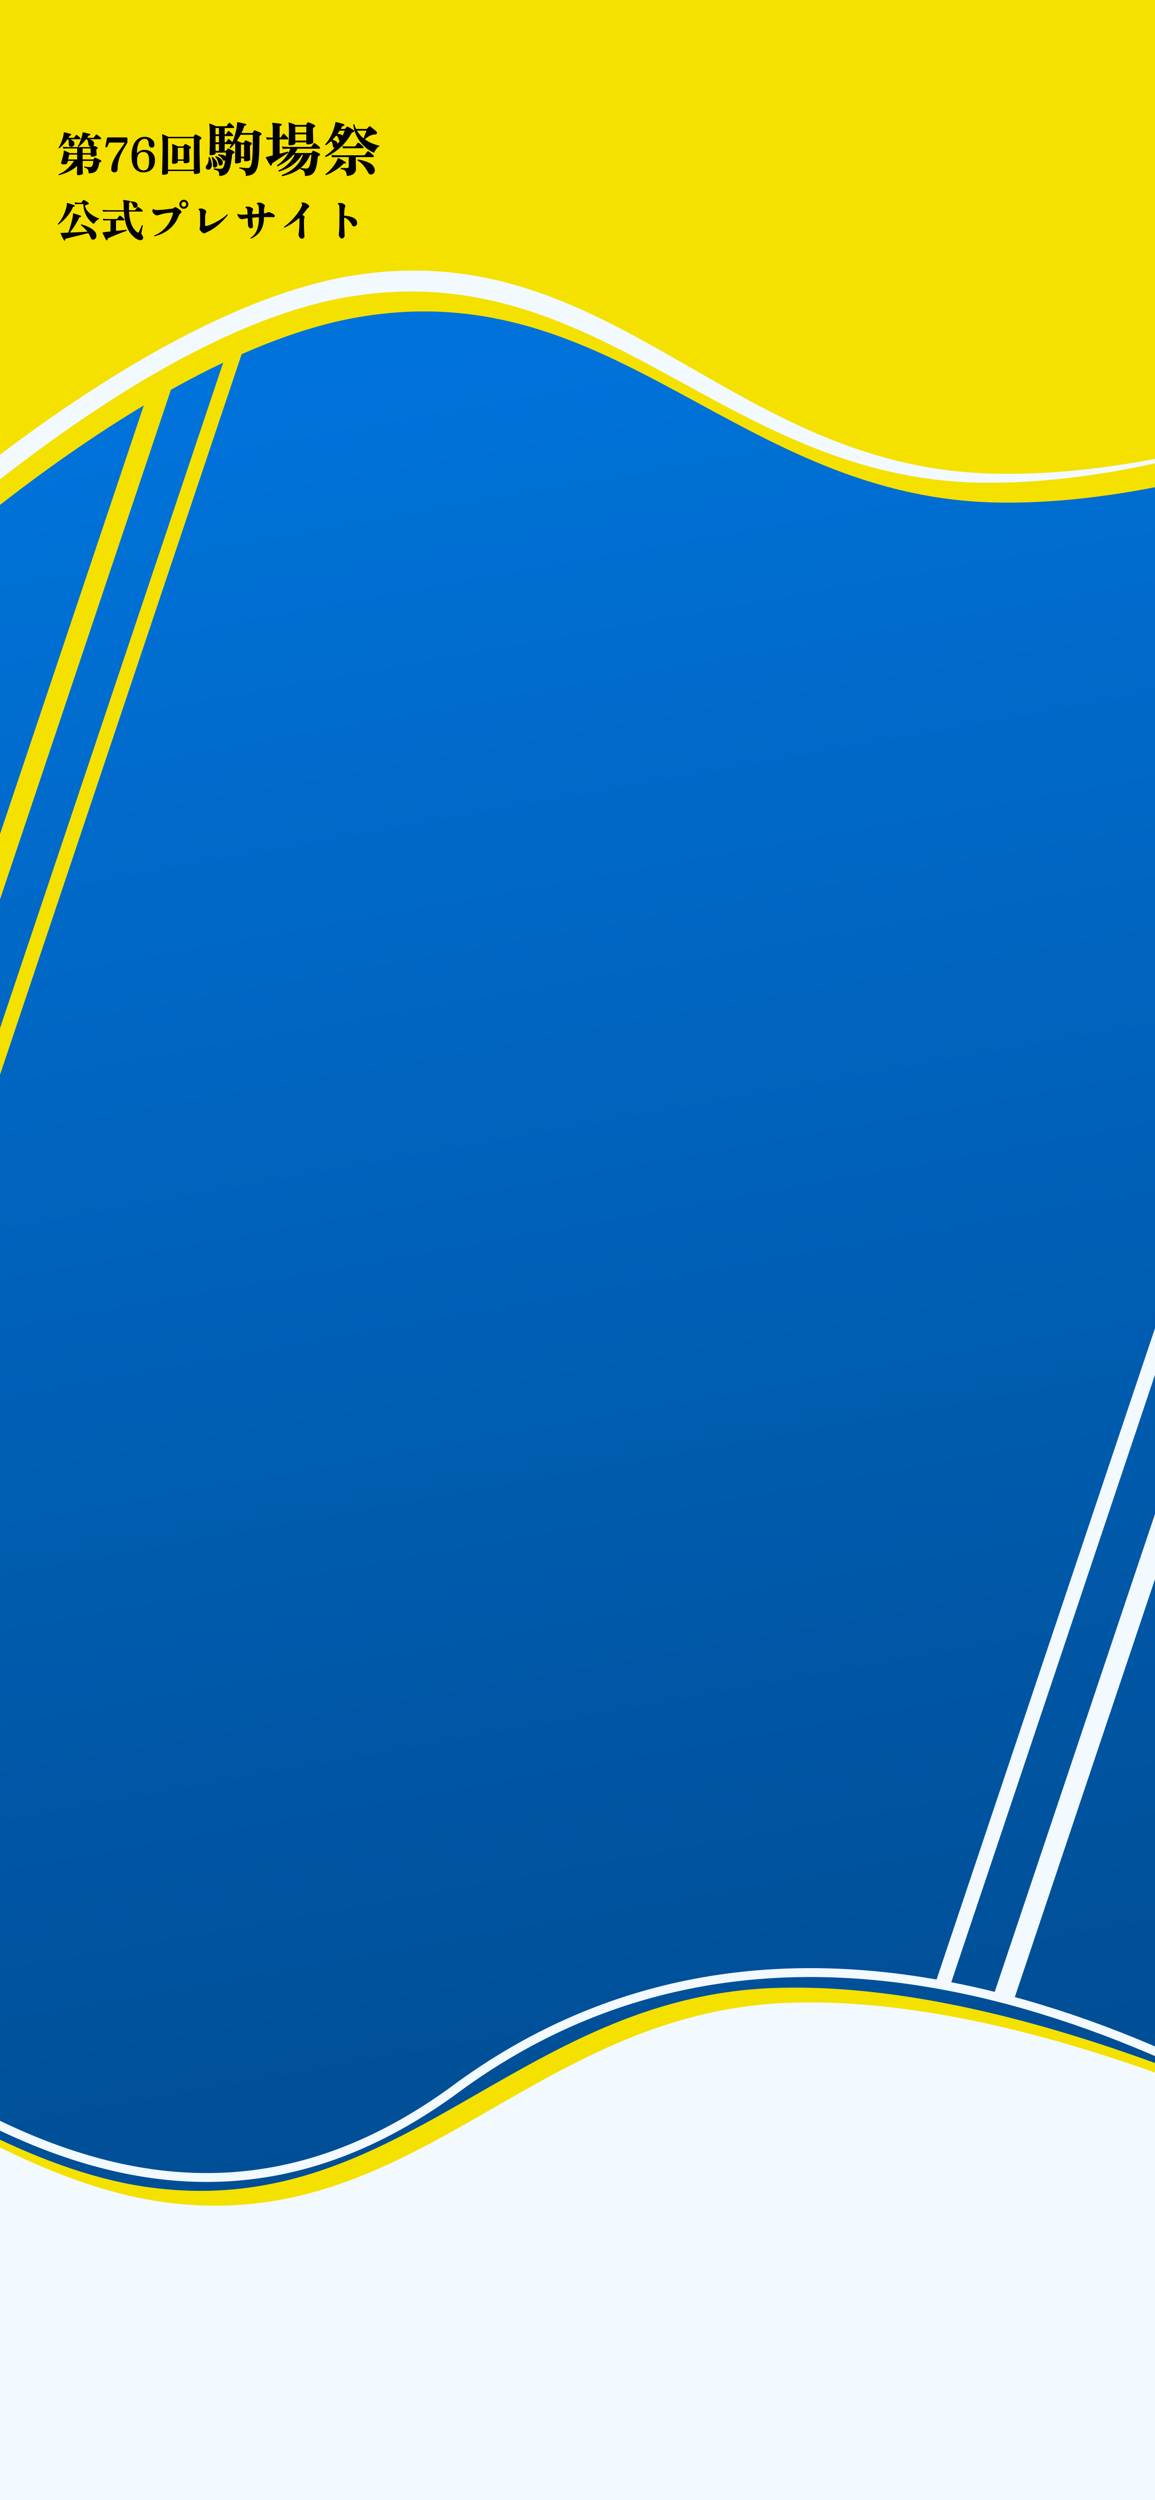
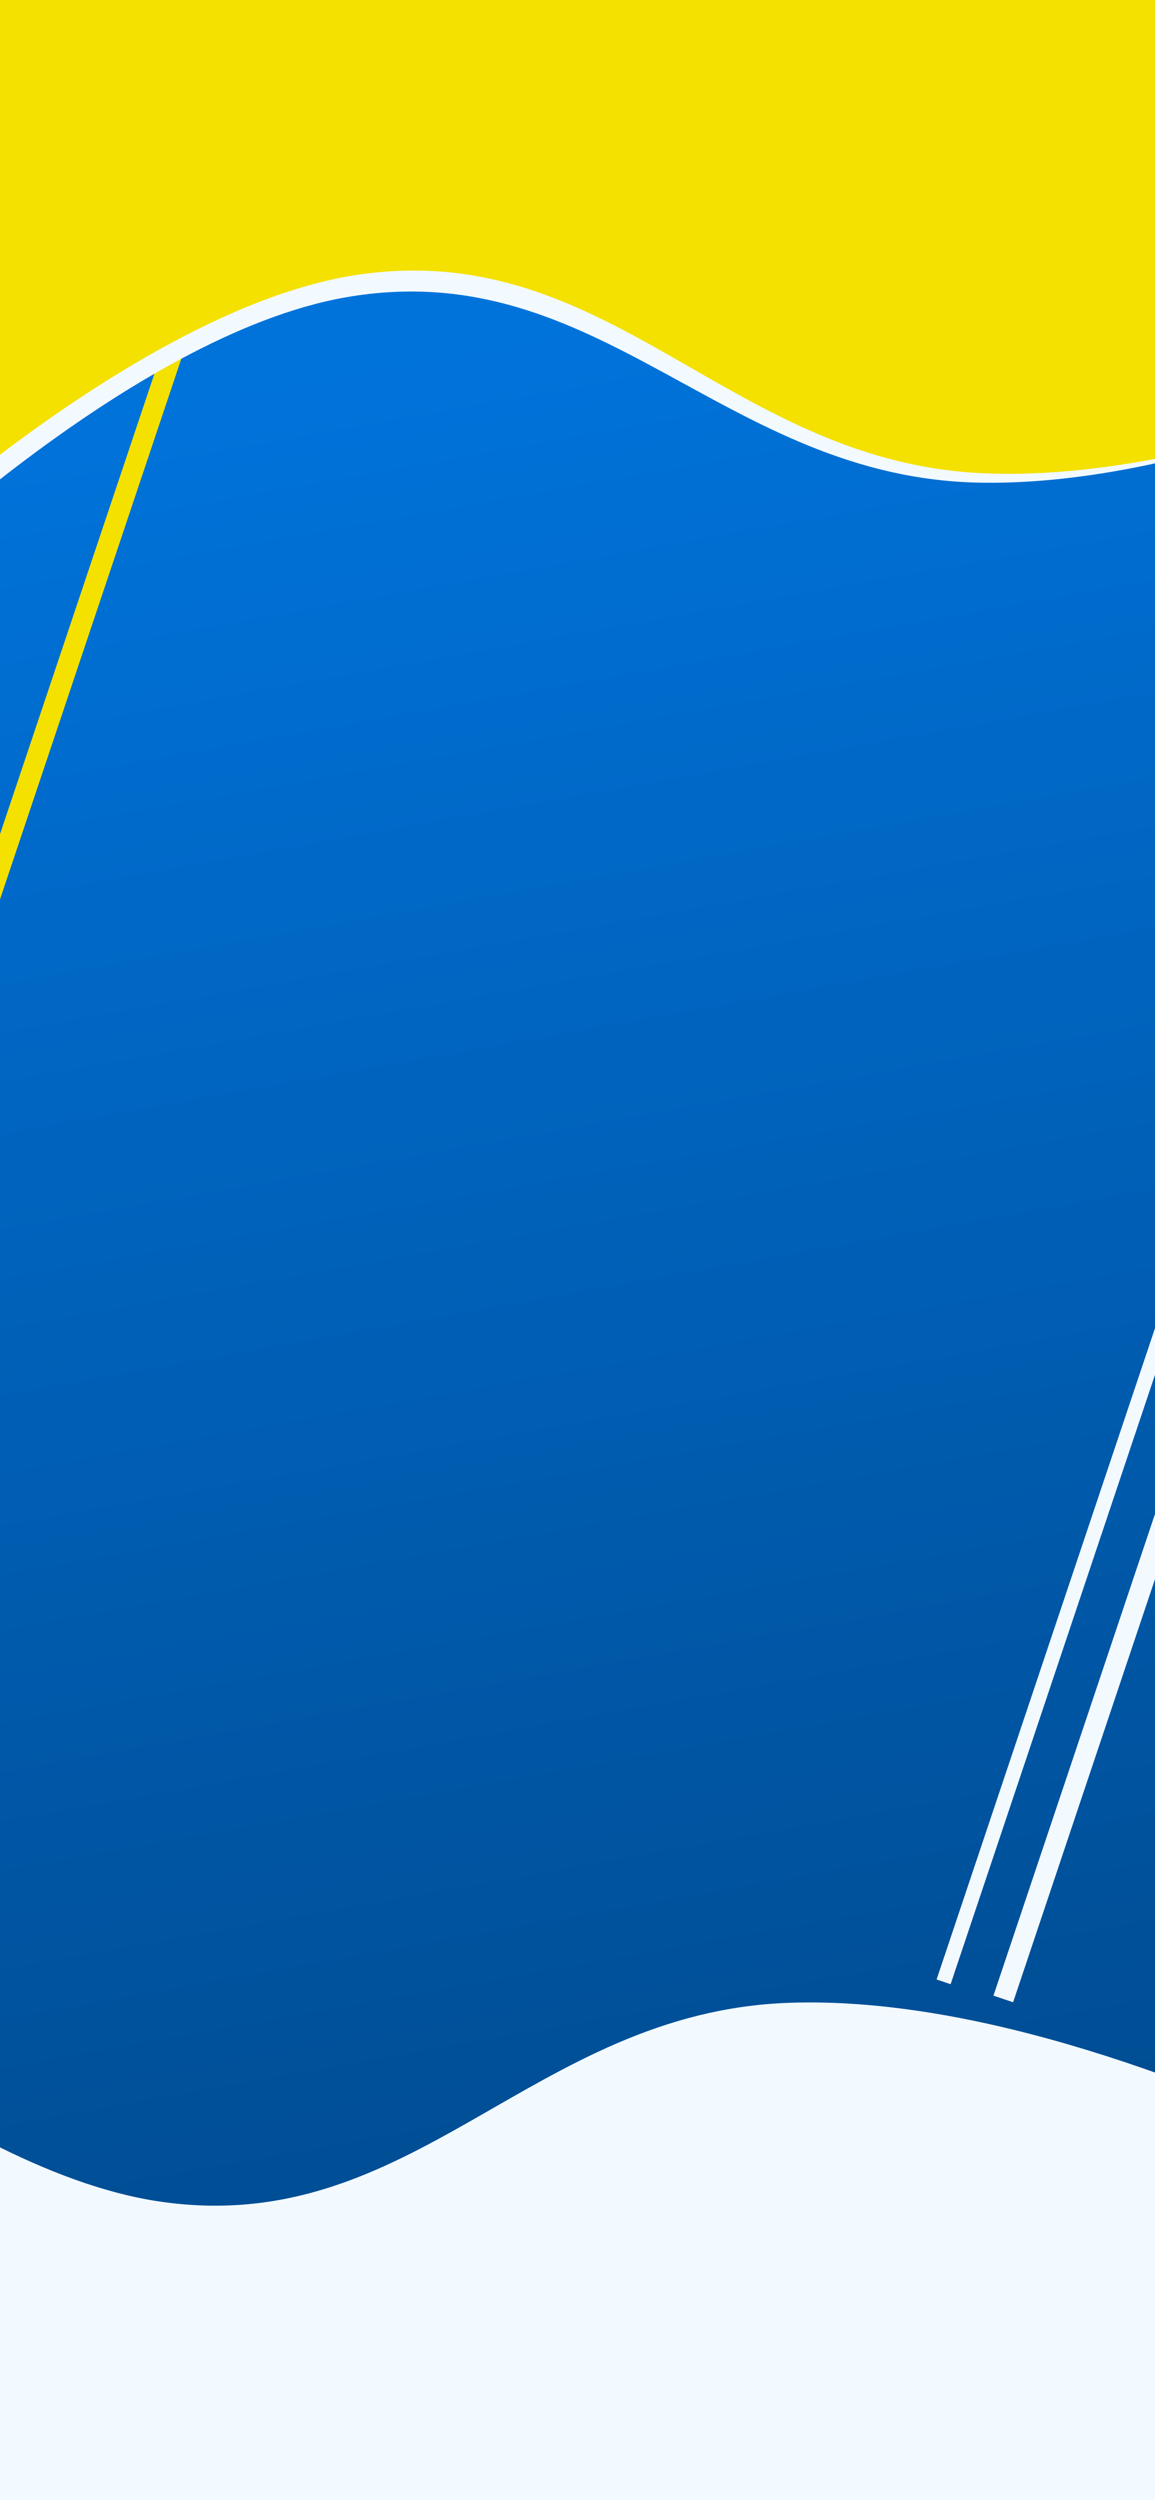
<svg xmlns="http://www.w3.org/2000/svg" width="390" height="844" viewBox="0 0 390 844" fill="none">
  <rect x="0" y="0" width="390" height="844" fill="#808080" stroke="none" />
  <g clip-path="url(#clip0_13_276)">
    <path d="M-207 -13H705V967H-207V-13Z" fill="url(#paint0_linear_13_276)" />
    <path d="M335.449 673.703L430.405 390.617L437.042 392.843L342.086 675.929L335.449 673.703Z" fill="#F2F9FF" />
    <path d="M316.247 668.247L411.652 383.822L416.393 385.412L320.987 669.837L316.247 668.247Z" fill="#F2F9FF" />
-     <path d="M-57 517.042L102.008 43L106.749 44.59L-52.26 518.633L-57 517.042Z" fill="#F4E100" />
    <path d="M-84 532.042L75.008 58L81.645 60.226L-77.363 534.269L-84 532.042Z" fill="#F4E100" />
-     <path d="M670.53 -503.375L642.337 49.031C642.337 49.031 465.258 171.595 337.287 169.659C249.197 168.326 208.082 92.259 121.15 107.045C46.831 119.686 -43.414 207.668 -43.414 207.668L-186.943 -499.551C-186.943 -499.551 -6.15 -376.783 114.017 -405.66C188.276 -423.504 208.617 -481.43 279.84 -508.98C422.29 -564.079 670.53 -503.375 670.53 -503.375Z" fill="#F4E100" />
    <path d="M656.663 -510.338L632.456 42.272C632.456 42.272 458.024 164.886 331.36 162.953C244.171 161.622 202.971 85.528 117.035 100.322C43.568 112.969 -45.158 200.987 -45.158 200.987L-191.935 -506.488C-191.935 -506.488 -12.187 -383.68 106.547 -412.571C179.92 -430.424 199.663 -488.372 269.968 -515.934C410.579 -571.057 656.663 -510.338 656.663 -510.338Z" fill="#F2F9FF" />
    <path d="M672.361 -506.668L636.853 45.331C636.853 45.331 459.949 164.351 333.352 159.827C246.207 156.713 206.573 79.791 120.353 92.824C46.642 103.966 -43.866 190.15 -43.866 190.15L-176.139 -520.18C-176.139 -520.18 1.059 -393.72 120.36 -420.176C194.083 -436.524 215.007 -494.056 285.861 -520.173C427.57 -572.409 672.361 -506.668 672.361 -506.668Z" fill="#F4E100" />
-     <path d="M19.912 59.136C19.773 59.061 19.741 58.96 19.816 58.832C20.893 58.395 21.875 57.771 22.76 56.96C23.645 56.139 24.392 55.253 25 54.304H22.904C22.861 54.475 22.829 54.624 22.808 54.752C22.787 54.869 22.77 54.955 22.76 55.008C22.728 55.157 22.61 55.275 22.408 55.36C22.205 55.445 21.965 55.488 21.688 55.488C21.581 55.488 21.464 55.483 21.336 55.472C21.218 55.451 21.101 55.429 20.984 55.408C20.749 55.355 20.632 55.227 20.632 55.024C20.632 54.96 20.648 54.891 20.68 54.816C20.776 54.517 20.883 54.144 21 53.696C21.128 53.248 21.25 52.747 21.368 52.192C21.421 51.947 21.464 51.723 21.496 51.52C21.528 51.307 21.538 51.141 21.528 51.024C21.528 50.949 21.555 50.896 21.608 50.864C21.651 50.832 21.709 50.832 21.784 50.864C21.901 50.907 22.077 50.981 22.312 51.088C22.547 51.184 22.787 51.291 23.032 51.408C23.277 51.525 23.474 51.627 23.624 51.712H26.056V50.128H23.16C23.16 50.128 23.069 50.128 22.888 50.128C22.717 50.128 22.498 50.133 22.232 50.144C21.965 50.155 21.693 50.176 21.416 50.208L21.224 49.52C21.747 49.584 22.195 49.621 22.568 49.632C22.952 49.643 23.144 49.648 23.144 49.648H30.392C30.466 49.648 30.53 49.616 30.584 49.552L30.6 49.52C30.419 49.488 30.253 49.403 30.104 49.264C29.954 49.125 29.869 48.923 29.848 48.656C29.816 48.304 29.762 47.989 29.688 47.712C29.624 47.424 29.501 47.189 29.32 47.008H29.08C28.706 47.499 28.296 47.968 27.848 48.416C27.4 48.864 26.957 49.248 26.52 49.568H26.488C26.424 49.568 26.37 49.547 26.328 49.504C26.296 49.451 26.28 49.397 26.28 49.344C26.493 49.045 26.701 48.656 26.904 48.176C27.117 47.696 27.309 47.195 27.48 46.672C27.651 46.139 27.768 45.659 27.832 45.232L27.88 44.832C27.88 44.757 27.896 44.715 27.928 44.704C27.949 44.683 27.997 44.672 28.072 44.672C28.232 44.704 28.456 44.752 28.744 44.816C29.032 44.88 29.32 44.949 29.608 45.024C29.907 45.088 30.146 45.147 30.328 45.2C30.434 45.232 30.488 45.307 30.488 45.424C30.488 45.477 30.472 45.531 30.44 45.584C30.408 45.637 30.349 45.664 30.264 45.664C30.082 45.664 29.939 45.76 29.832 45.952C29.779 46.048 29.715 46.144 29.64 46.24C29.576 46.336 29.512 46.432 29.448 46.528H31.352C31.448 46.528 31.523 46.523 31.576 46.512C31.629 46.491 31.683 46.443 31.736 46.368L32.328 45.552C32.413 45.456 32.493 45.408 32.568 45.408C32.6 45.408 32.632 45.413 32.664 45.424C32.696 45.435 32.728 45.451 32.76 45.472C32.888 45.557 33.037 45.669 33.208 45.808C33.389 45.947 33.565 46.091 33.736 46.24C33.907 46.379 34.035 46.501 34.12 46.608C34.173 46.661 34.2 46.725 34.2 46.8C34.2 46.939 34.141 47.008 34.024 47.008H30.024C30.312 47.072 30.589 47.163 30.856 47.28C31.122 47.387 31.341 47.536 31.512 47.728C31.683 47.909 31.768 48.149 31.768 48.448C31.768 48.747 31.688 48.987 31.528 49.168C31.762 49.243 32.019 49.333 32.296 49.44C32.584 49.547 32.781 49.632 32.888 49.696C32.962 49.728 33 49.808 33 49.936C33 50.053 32.952 50.144 32.856 50.208C32.824 50.219 32.792 50.235 32.76 50.256C32.739 50.267 32.717 50.283 32.696 50.304C32.578 50.379 32.52 50.523 32.52 50.736C32.531 50.853 32.541 51.013 32.552 51.216C32.573 51.419 32.594 51.616 32.616 51.808C32.637 51.989 32.653 52.128 32.664 52.224C32.685 52.341 32.605 52.453 32.424 52.56C32.253 52.667 32.04 52.752 31.784 52.816C31.528 52.869 31.282 52.896 31.048 52.896C30.792 52.896 30.653 52.779 30.632 52.544L30.616 52.192H27.896V53.824H31.384C31.459 53.824 31.523 53.792 31.576 53.728C31.629 53.664 31.688 53.589 31.752 53.504C31.826 53.408 31.885 53.333 31.928 53.28C31.981 53.216 32.035 53.184 32.088 53.184C32.109 53.184 32.13 53.189 32.152 53.2C32.173 53.2 32.2 53.205 32.232 53.216C32.36 53.269 32.547 53.355 32.792 53.472C33.037 53.589 33.282 53.712 33.528 53.84C33.784 53.957 33.981 54.064 34.12 54.16C34.194 54.203 34.232 54.277 34.232 54.384C34.232 54.459 34.211 54.528 34.168 54.592C34.125 54.656 34.066 54.693 33.992 54.704L33.784 54.752C33.602 54.816 33.496 54.96 33.464 55.184C33.336 55.995 33.139 56.645 32.872 57.136C32.616 57.627 32.248 57.979 31.768 58.192C31.299 58.405 30.685 58.512 29.928 58.512C29.928 58.107 29.89 57.781 29.816 57.536C29.741 57.291 29.597 57.093 29.384 56.944C29.181 56.795 28.872 56.661 28.456 56.544C28.445 56.523 28.434 56.501 28.424 56.48C28.424 56.459 28.424 56.437 28.424 56.416C28.424 56.331 28.461 56.267 28.536 56.224C28.674 56.245 28.851 56.272 29.064 56.304C29.277 56.336 29.496 56.363 29.72 56.384C29.944 56.405 30.131 56.416 30.28 56.416C30.515 56.416 30.712 56.368 30.872 56.272C31.032 56.176 31.165 55.979 31.272 55.68C31.389 55.381 31.485 54.923 31.56 54.304H27.896V55.52C27.896 55.797 27.901 56.101 27.912 56.432C27.922 56.763 27.933 57.083 27.944 57.392C27.954 57.691 27.965 57.947 27.976 58.16C27.986 58.373 27.992 58.507 27.992 58.56C27.992 58.677 27.907 58.779 27.736 58.864C27.576 58.949 27.373 59.013 27.128 59.056C26.893 59.109 26.653 59.136 26.408 59.136C26.12 59.136 25.976 59.008 25.976 58.752C25.976 58.699 25.981 58.523 25.992 58.224C26.003 57.936 26.013 57.589 26.024 57.184C26.045 56.779 26.056 56.389 26.056 56.016C25.149 56.816 24.168 57.472 23.112 57.984C22.056 58.485 20.989 58.869 19.912 59.136ZM20.008 50.064H19.976C19.837 50.064 19.768 49.995 19.768 49.856C19.939 49.632 20.114 49.333 20.296 48.96C20.477 48.587 20.648 48.181 20.808 47.744C20.979 47.307 21.122 46.869 21.24 46.432C21.368 45.984 21.453 45.579 21.496 45.216C21.506 45.152 21.512 45.088 21.512 45.024C21.523 44.96 21.528 44.901 21.528 44.848C21.528 44.795 21.538 44.747 21.56 44.704C21.581 44.683 21.629 44.672 21.704 44.672C21.875 44.704 22.093 44.752 22.36 44.816C22.627 44.88 22.904 44.949 23.192 45.024C23.48 45.088 23.72 45.157 23.912 45.232C24.029 45.264 24.077 45.349 24.056 45.488C24.056 45.616 23.986 45.68 23.848 45.68C23.762 45.691 23.683 45.717 23.608 45.76C23.544 45.803 23.474 45.888 23.4 46.016C23.357 46.101 23.309 46.187 23.256 46.272C23.203 46.357 23.149 46.443 23.096 46.528H24.728C24.824 46.528 24.893 46.523 24.936 46.512C24.989 46.491 25.043 46.443 25.096 46.368C25.16 46.283 25.235 46.176 25.32 46.048C25.416 45.909 25.506 45.787 25.592 45.68C25.656 45.584 25.73 45.536 25.816 45.536C25.869 45.536 25.933 45.563 26.008 45.616C26.189 45.733 26.387 45.888 26.6 46.08C26.813 46.261 26.989 46.437 27.128 46.608C27.181 46.661 27.208 46.725 27.208 46.8C27.208 46.939 27.149 47.008 27.032 47.008H23.576C24.013 47.147 24.381 47.328 24.68 47.552C24.979 47.765 25.128 48.069 25.128 48.464C25.128 48.837 25.016 49.115 24.792 49.296C24.578 49.477 24.344 49.568 24.088 49.568C23.864 49.568 23.661 49.504 23.48 49.376C23.309 49.248 23.224 49.061 23.224 48.816C23.224 48.443 23.213 48.107 23.192 47.808C23.181 47.499 23.128 47.232 23.032 47.008H22.776C22.349 47.659 21.896 48.24 21.416 48.752C20.947 49.264 20.477 49.701 20.008 50.064ZM23 53.824H26.056V52.192H23.368C23.325 52.363 23.272 52.603 23.208 52.912C23.144 53.211 23.075 53.515 23 53.824ZM30.552 50.128H27.896V51.712H30.616C30.605 51.413 30.595 51.109 30.584 50.8C30.573 50.48 30.562 50.256 30.552 50.128ZM38.633 58.192C38.324 58.192 38.068 58.101 37.865 57.92C37.673 57.739 37.577 57.509 37.577 57.232C37.577 56.517 37.695 55.808 37.929 55.104C38.175 54.4 38.484 53.717 38.857 53.056C39.241 52.384 39.641 51.749 40.057 51.152C40.484 50.544 40.879 49.984 41.241 49.472C41.615 48.96 41.913 48.512 42.137 48.128H37.257C37.119 48.128 37.007 48.149 36.921 48.192C36.836 48.224 36.767 48.299 36.713 48.416C36.692 48.469 36.644 48.587 36.569 48.768C36.495 48.939 36.425 49.109 36.361 49.28C36.297 49.451 36.255 49.557 36.233 49.6C36.201 49.664 36.127 49.707 36.009 49.728C35.903 49.739 35.801 49.728 35.705 49.696C35.609 49.664 35.567 49.611 35.577 49.536L36.105 46.656C36.159 46.475 36.313 46.384 36.569 46.384H42.697C42.783 46.384 42.857 46.416 42.921 46.48C42.985 46.544 43.017 46.603 43.017 46.656V47.936C43.017 48.011 43.001 48.101 42.969 48.208C42.937 48.315 42.825 48.523 42.633 48.832C42.345 49.301 42.031 49.819 41.689 50.384C41.348 50.939 41.028 51.563 40.729 52.256C40.431 52.939 40.185 53.696 39.993 54.528C39.801 55.349 39.705 56.256 39.705 57.248C39.705 57.515 39.599 57.739 39.385 57.92C39.172 58.101 38.921 58.192 38.633 58.192ZM48.441 58.192C47.172 58.192 46.185 57.739 45.481 56.832C44.777 55.915 44.425 54.533 44.425 52.688C44.425 51.461 44.585 50.363 44.905 49.392C45.225 48.411 45.721 47.632 46.393 47.056C47.065 46.48 47.919 46.192 48.953 46.192C49.519 46.192 50.041 46.309 50.521 46.544C51.001 46.768 51.391 47.072 51.689 47.456C51.988 47.84 52.137 48.267 52.137 48.736C52.159 49.195 52.047 49.504 51.801 49.664C51.567 49.813 51.321 49.867 51.065 49.824C50.841 49.781 50.665 49.685 50.537 49.536C50.42 49.387 50.335 49.216 50.281 49.024C50.228 48.821 50.201 48.64 50.201 48.48C50.201 47.968 50.084 47.573 49.849 47.296C49.615 47.008 49.289 46.864 48.873 46.864C48.575 46.864 48.265 46.939 47.945 47.088C47.636 47.237 47.348 47.493 47.081 47.856C46.825 48.219 46.623 48.72 46.473 49.36C46.324 49.989 46.255 50.795 46.265 51.776C46.5 51.477 46.82 51.205 47.225 50.96C47.641 50.704 48.159 50.576 48.777 50.576C49.417 50.576 50.004 50.709 50.537 50.976C51.081 51.232 51.513 51.621 51.833 52.144C52.164 52.667 52.329 53.312 52.329 54.08C52.329 54.987 52.164 55.744 51.833 56.352C51.503 56.96 51.044 57.419 50.457 57.728C49.881 58.037 49.209 58.192 48.441 58.192ZM48.441 57.52C49.177 57.52 49.679 57.259 49.945 56.736C50.212 56.213 50.345 55.355 50.345 54.16C50.345 53.179 50.185 52.459 49.865 52C49.545 51.531 49.055 51.296 48.393 51.296C48.159 51.296 47.913 51.339 47.657 51.424C47.412 51.499 47.183 51.643 46.969 51.856C46.767 52.059 46.601 52.357 46.473 52.752C46.345 53.147 46.281 53.659 46.281 54.288C46.281 55.269 46.468 56.053 46.841 56.64C47.215 57.227 47.748 57.52 48.441 57.52ZM55.173 59.008C54.874 59.008 54.725 58.864 54.725 58.576C54.725 58.523 54.73 58.315 54.741 57.952C54.752 57.579 54.767 57.099 54.789 56.512C54.81 55.925 54.826 55.275 54.837 54.56C54.858 53.845 54.874 53.115 54.885 52.368C54.895 51.611 54.901 50.891 54.901 50.208C54.901 48.757 54.885 47.675 54.853 46.96C54.831 46.245 54.789 45.771 54.725 45.536C54.714 45.525 54.709 45.504 54.709 45.472C54.709 45.429 54.73 45.392 54.773 45.36C54.805 45.328 54.858 45.323 54.933 45.344C55.072 45.387 55.253 45.461 55.477 45.568C55.712 45.664 55.952 45.771 56.197 45.888C56.453 45.995 56.672 46.096 56.853 46.192H65.141C65.216 46.192 65.269 46.187 65.301 46.176C65.344 46.165 65.381 46.128 65.413 46.064L65.733 45.504C65.786 45.419 65.861 45.376 65.957 45.376C66.01 45.376 66.053 45.381 66.085 45.392C66.234 45.435 66.415 45.509 66.629 45.616C66.853 45.723 67.072 45.84 67.285 45.968C67.509 46.085 67.685 46.192 67.813 46.288C67.941 46.363 68.005 46.475 68.005 46.624C68.005 46.805 67.914 46.939 67.733 47.024C67.712 47.035 67.69 47.045 67.669 47.056C67.647 47.067 67.626 47.083 67.605 47.104C67.519 47.147 67.456 47.205 67.413 47.28C67.381 47.344 67.365 47.451 67.365 47.6V49.776C67.365 50.427 67.37 51.125 67.381 51.872C67.391 52.608 67.407 53.333 67.429 54.048C67.45 54.763 67.466 55.419 67.477 56.016C67.498 56.603 67.514 57.083 67.525 57.456C67.535 57.829 67.541 58.037 67.541 58.08C67.541 58.208 67.461 58.32 67.301 58.416C67.141 58.523 66.938 58.603 66.693 58.656C66.448 58.709 66.192 58.736 65.925 58.736C65.615 58.736 65.461 58.592 65.461 58.304V57.744H56.741V58.368C56.741 58.56 56.581 58.715 56.261 58.832C55.941 58.949 55.578 59.008 55.173 59.008ZM65.461 46.672H56.741V57.264H65.461V46.672ZM58.581 55.296C58.25 55.296 58.085 55.147 58.085 54.848C58.085 54.795 58.09 54.64 58.101 54.384C58.111 54.128 58.122 53.813 58.133 53.44C58.154 53.056 58.17 52.651 58.181 52.224C58.191 51.797 58.197 51.392 58.197 51.008C58.197 50.485 58.191 50.032 58.181 49.648C58.17 49.264 58.144 49.003 58.101 48.864C58.069 48.8 58.074 48.736 58.117 48.672C58.17 48.619 58.234 48.608 58.309 48.64C58.447 48.683 58.634 48.752 58.869 48.848C59.103 48.944 59.343 49.045 59.589 49.152C59.845 49.248 60.058 49.339 60.229 49.424H61.701C61.807 49.424 61.888 49.392 61.941 49.328C61.994 49.243 62.063 49.147 62.149 49.04C62.234 48.923 62.314 48.816 62.389 48.72C62.442 48.635 62.511 48.592 62.597 48.592C62.65 48.592 62.693 48.603 62.725 48.624C62.864 48.688 63.029 48.773 63.221 48.88C63.423 48.987 63.626 49.099 63.829 49.216C64.031 49.333 64.197 49.435 64.325 49.52C64.421 49.563 64.469 49.653 64.469 49.792C64.469 49.941 64.4 50.048 64.261 50.112C64.24 50.123 64.213 50.133 64.181 50.144C64.159 50.155 64.138 50.171 64.117 50.192C63.957 50.299 63.877 50.459 63.877 50.672C63.877 50.843 63.877 51.077 63.877 51.376C63.888 51.675 63.898 51.995 63.909 52.336C63.93 52.667 63.946 52.987 63.957 53.296C63.968 53.605 63.973 53.867 63.973 54.08C63.983 54.283 63.989 54.4 63.989 54.432C63.989 54.635 63.84 54.8 63.541 54.928C63.242 55.045 62.89 55.104 62.485 55.104C62.165 55.104 62.005 54.949 62.005 54.64V54.288H60.053V54.624C60.053 54.827 59.909 54.992 59.621 55.12C59.333 55.237 58.986 55.296 58.581 55.296ZM62.005 49.904H60.053V53.808H62.005V49.904ZM74.042 59.42C74.042 58.873 73.996 58.46 73.902 58.18C73.822 57.913 73.649 57.72 73.382 57.6C73.129 57.467 72.742 57.347 72.222 57.24C72.196 57.2 72.182 57.147 72.182 57.08C72.182 56.96 72.229 56.88 72.322 56.84C72.536 56.867 72.862 56.9 73.302 56.94C73.756 56.98 74.162 57 74.522 57C74.749 57 74.956 56.927 75.142 56.78C75.329 56.633 75.496 56.353 75.642 55.94C75.789 55.527 75.922 54.92 76.042 54.12C75.909 54.213 75.776 54.26 75.642 54.26C75.482 54.26 75.362 54.187 75.282 54.04C75.109 53.68 74.889 53.367 74.622 53.1C74.356 52.82 74.036 52.613 73.662 52.48C73.649 52.453 73.642 52.413 73.642 52.36C73.642 52.253 73.682 52.18 73.762 52.14C74.256 52.127 74.729 52.167 75.182 52.26C75.636 52.353 75.976 52.553 76.202 52.86L76.322 51.52H72.782V51.8C72.782 51.973 72.602 52.12 72.242 52.24C71.896 52.347 71.549 52.4 71.202 52.4C70.909 52.4 70.762 52.267 70.762 52C70.762 51.827 70.776 51.207 70.802 50.14C70.829 49.06 70.842 47.707 70.842 46.08C70.842 45.16 70.836 44.427 70.822 43.88C70.809 43.32 70.789 42.893 70.762 42.6C70.736 42.293 70.702 42.08 70.662 41.96C70.636 41.893 70.642 41.84 70.682 41.8C70.736 41.747 70.789 41.733 70.842 41.76C71.029 41.8 71.256 41.873 71.522 41.98C71.789 42.087 72.056 42.2 72.322 42.32C72.602 42.427 72.822 42.527 72.982 42.62H76.242C76.389 42.62 76.509 42.56 76.602 42.44C76.669 42.333 76.776 42.187 76.922 42C77.069 41.8 77.169 41.66 77.222 41.58C77.276 41.487 77.342 41.44 77.422 41.44C77.489 41.44 77.549 41.467 77.602 41.52C77.736 41.613 77.896 41.74 78.082 41.9C78.269 42.06 78.449 42.227 78.622 42.4C78.796 42.56 78.922 42.7 79.002 42.82C79.042 42.873 79.062 42.933 79.062 43C79.062 43.147 79.002 43.22 78.882 43.22H75.862V45.34H76.062C76.236 45.34 76.362 45.273 76.442 45.14L76.962 44.32C77.029 44.24 77.096 44.2 77.162 44.2C77.229 44.2 77.289 44.22 77.342 44.26C77.529 44.393 77.762 44.6 78.042 44.88C78.336 45.147 78.549 45.367 78.682 45.54C78.722 45.593 78.742 45.653 78.742 45.72C78.742 45.867 78.682 45.94 78.562 45.94H75.862V48.04H76.062C76.236 48.04 76.362 47.98 76.442 47.86C76.509 47.753 76.596 47.613 76.702 47.44C76.822 47.253 76.909 47.12 76.962 47.04C77.016 46.947 77.082 46.9 77.162 46.9C77.229 46.9 77.289 46.927 77.342 46.98C77.489 47.073 77.669 47.22 77.882 47.42C78.109 47.62 78.302 47.813 78.462 48C78.756 47.347 79.009 46.66 79.222 45.94C79.436 45.22 79.616 44.513 79.762 43.82C79.909 43.113 80.002 42.473 80.042 41.9C80.042 41.82 80.042 41.74 80.042 41.66C80.056 41.58 80.062 41.507 80.062 41.44C80.062 41.333 80.089 41.273 80.142 41.26C80.169 41.247 80.222 41.24 80.302 41.24C80.489 41.267 80.762 41.32 81.122 41.4C81.482 41.467 81.842 41.547 82.202 41.64C82.562 41.72 82.836 41.793 83.022 41.86C83.116 41.9 83.162 41.98 83.162 42.1C83.162 42.167 83.136 42.233 83.082 42.3C83.029 42.353 82.969 42.38 82.902 42.38H82.802C82.709 42.38 82.636 42.4 82.582 42.44C82.542 42.48 82.502 42.567 82.462 42.7C82.329 43.073 82.182 43.447 82.022 43.82C81.876 44.193 81.709 44.553 81.522 44.9H85.042C85.189 44.9 85.296 44.847 85.362 44.74L85.702 44.14C85.769 44.033 85.842 43.98 85.922 43.98C85.962 43.98 86.022 43.993 86.102 44.02C86.276 44.073 86.489 44.153 86.742 44.26C86.996 44.353 87.249 44.46 87.502 44.58C87.756 44.687 87.956 44.787 88.102 44.88C88.249 44.96 88.322 45.08 88.322 45.24C88.322 45.4 88.236 45.52 88.062 45.6L87.922 45.66C87.696 45.78 87.582 46.033 87.582 46.42V48.1C87.582 50.06 87.529 51.707 87.422 53.04C87.329 54.36 87.176 55.433 86.962 56.26C86.749 57.073 86.462 57.693 86.102 58.12C85.756 58.56 85.322 58.867 84.802 59.04C84.296 59.227 83.696 59.353 83.002 59.42C83.002 58.86 82.936 58.413 82.802 58.08C82.669 57.76 82.442 57.513 82.122 57.34C81.816 57.153 81.389 57 80.842 56.88C80.816 56.827 80.802 56.78 80.802 56.74C80.802 56.62 80.856 56.54 80.962 56.5C81.096 56.513 81.302 56.54 81.582 56.58C81.876 56.62 82.209 56.66 82.582 56.7C82.956 56.727 83.316 56.74 83.662 56.74C83.876 56.74 84.069 56.68 84.242 56.56C84.429 56.44 84.589 56.207 84.722 55.86C84.869 55.513 84.989 55.02 85.082 54.38C85.176 53.727 85.242 52.88 85.282 51.84C85.336 50.8 85.362 49.513 85.362 47.98V45.5H81.242C81.042 45.86 80.836 46.213 80.622 46.56C80.422 46.893 80.209 47.213 79.982 47.52C80.262 47.627 80.556 47.747 80.862 47.88C81.182 48.013 81.409 48.12 81.542 48.2H82.142C82.276 48.2 82.369 48.147 82.422 48.04L82.722 47.52C82.776 47.427 82.842 47.38 82.922 47.38C82.949 47.38 83.002 47.393 83.082 47.42C83.229 47.46 83.416 47.533 83.642 47.64C83.869 47.733 84.096 47.833 84.322 47.94C84.549 48.033 84.729 48.12 84.862 48.2C84.982 48.28 85.042 48.387 85.042 48.52C85.042 48.667 84.969 48.767 84.822 48.82C84.796 48.833 84.769 48.847 84.742 48.86C84.716 48.873 84.689 48.887 84.662 48.9C84.489 49.007 84.402 49.22 84.402 49.54C84.402 49.98 84.402 50.447 84.402 50.94C84.416 51.42 84.429 51.873 84.442 52.3C84.456 52.727 84.462 53.087 84.462 53.38C84.476 53.673 84.482 53.84 84.482 53.88C84.482 54.053 84.302 54.2 83.942 54.32C83.596 54.427 83.236 54.48 82.862 54.48C82.569 54.48 82.422 54.347 82.422 54.08V53.46H81.362V54.6C81.362 54.773 81.182 54.913 80.822 55.02C80.476 55.127 80.122 55.18 79.762 55.18C79.482 55.18 79.342 55.047 79.342 54.78C79.342 54.607 79.356 54.087 79.382 53.22C79.409 52.34 79.422 51.293 79.422 50.08C79.422 49.667 79.422 49.32 79.422 49.04C79.422 48.747 79.409 48.5 79.382 48.3C79.129 48.62 78.869 48.927 78.602 49.22C78.336 49.5 78.069 49.773 77.802 50.04H77.762C77.589 50.04 77.502 49.953 77.502 49.78C77.609 49.62 77.716 49.447 77.822 49.26C77.942 49.06 78.056 48.86 78.162 48.66H75.862V50.92H76.182C76.302 50.92 76.382 50.873 76.422 50.78C76.476 50.713 76.536 50.627 76.602 50.52C76.682 50.4 76.749 50.307 76.802 50.24C76.882 50.133 76.982 50.107 77.102 50.16C77.276 50.213 77.482 50.3 77.722 50.42C77.976 50.54 78.222 50.667 78.462 50.8C78.702 50.933 78.889 51.047 79.022 51.14C79.129 51.22 79.182 51.32 79.182 51.44C79.182 51.613 79.096 51.72 78.922 51.76L78.782 51.82C78.649 51.86 78.549 51.92 78.482 52C78.429 52.08 78.389 52.213 78.362 52.4C78.216 53.827 78.036 54.993 77.822 55.9C77.609 56.793 77.336 57.493 77.002 58C76.682 58.493 76.276 58.84 75.782 59.04C75.302 59.253 74.722 59.38 74.042 59.42ZM70.722 57.2C70.576 57.253 70.429 57.28 70.282 57.28C70.029 57.28 69.829 57.2 69.682 57.04C69.549 56.867 69.482 56.673 69.482 56.46C69.482 56.22 69.576 55.993 69.762 55.78C70.229 55.247 70.462 54.533 70.462 53.64C70.462 53.56 70.462 53.48 70.462 53.4C70.462 53.32 70.456 53.233 70.442 53.14C70.536 52.98 70.649 52.947 70.782 53.04C71.009 53.453 71.189 53.893 71.322 54.36C71.456 54.813 71.522 55.247 71.522 55.66C71.522 56.02 71.456 56.34 71.322 56.62C71.202 56.9 71.002 57.093 70.722 57.2ZM82.422 48.8H81.362V52.86H82.422V48.8ZM71.922 56.08C71.922 55.573 71.889 55.06 71.822 54.54C71.756 54.02 71.636 53.573 71.462 53.2C71.489 53.027 71.576 52.953 71.722 52.98C72.229 53.353 72.636 53.767 72.942 54.22C73.249 54.66 73.402 55.113 73.402 55.58C73.402 55.913 73.302 56.167 73.102 56.34C72.902 56.5 72.696 56.58 72.482 56.58C72.336 56.58 72.202 56.54 72.082 56.46C71.976 56.367 71.922 56.24 71.922 56.08ZM73.822 55.44C73.742 54.947 73.609 54.487 73.422 54.06C73.249 53.633 73.009 53.28 72.702 53V52.96C72.702 52.8 72.776 52.72 72.922 52.72C73.576 52.933 74.122 53.233 74.562 53.62C75.002 53.993 75.222 54.447 75.222 54.98C75.222 55.287 75.129 55.52 74.942 55.68C74.769 55.827 74.589 55.9 74.402 55.9C74.269 55.9 74.142 55.86 74.022 55.78C73.916 55.7 73.849 55.587 73.822 55.44ZM73.922 48.66H72.782V50.92H73.922V48.66ZM73.922 43.22H72.782V45.34H73.922V43.22ZM73.922 45.94H72.782V48.04H73.922V45.94ZM107.924 51.86C108.018 51.913 108.064 52.007 108.064 52.14C108.064 52.34 107.998 52.46 107.864 52.5C107.758 52.527 107.671 52.56 107.604 52.6C107.418 52.72 107.304 52.94 107.264 53.26C107.144 54.553 106.978 55.6 106.764 56.4C106.551 57.2 106.278 57.813 105.944 58.24C105.624 58.68 105.218 58.98 104.724 59.14C104.231 59.3 103.644 59.393 102.964 59.42C102.964 58.9 102.918 58.493 102.824 58.2C102.744 57.92 102.591 57.7 102.364 57.54C102.138 57.367 101.811 57.22 101.384 57.1C101.358 57.02 101.344 56.973 101.344 56.96C101.344 56.893 101.364 56.84 101.404 56.8C100.524 57.493 99.564 58.053 98.524 58.48C97.498 58.907 96.431 59.233 95.324 59.46C95.138 59.367 95.098 59.233 95.204 59.06C96.311 58.647 97.304 58.147 98.184 57.56C99.078 56.973 99.871 56.253 100.564 55.4C101.258 54.533 101.844 53.493 102.324 52.28H101.904C101.251 53.347 100.504 54.247 99.664 54.98C98.838 55.713 97.958 56.32 97.024 56.8C96.091 57.267 95.144 57.64 94.184 57.92C93.998 57.827 93.951 57.7 94.044 57.54C95.191 57.073 96.238 56.38 97.184 55.46C98.144 54.54 98.924 53.48 99.524 52.28H99.044C98.271 53.187 97.418 53.953 96.484 54.58C95.551 55.207 94.631 55.733 93.724 56.16C93.524 56.093 93.464 55.973 93.544 55.8C94.224 55.36 94.858 54.84 95.444 54.24C96.031 53.627 96.544 52.973 96.984 52.28C97.438 51.587 97.784 50.893 98.024 50.2H97.624C97.624 50.2 97.511 50.2 97.284 50.2C97.071 50.2 96.798 50.207 96.464 50.22C96.144 50.233 95.811 50.26 95.464 50.3L95.224 49.44C95.864 49.52 96.424 49.567 96.904 49.58C97.384 49.593 97.624 49.6 97.624 49.6H104.764C104.991 49.6 105.151 49.533 105.244 49.4L105.864 48.48C105.944 48.373 106.038 48.32 106.144 48.32C106.211 48.32 106.284 48.34 106.364 48.38C106.604 48.527 106.891 48.74 107.224 49.02C107.571 49.287 107.824 49.513 107.984 49.7C108.051 49.793 108.084 49.873 108.084 49.94C108.084 50.113 108.004 50.2 107.844 50.2H100.484C100.338 50.453 100.184 50.707 100.024 50.96C99.878 51.2 99.718 51.433 99.544 51.66H104.984C105.118 51.66 105.204 51.613 105.244 51.52C105.284 51.453 105.331 51.367 105.384 51.26C105.451 51.153 105.504 51.073 105.544 51.02C105.611 50.9 105.718 50.86 105.864 50.9C106.024 50.953 106.238 51.04 106.504 51.16C106.771 51.28 107.038 51.407 107.304 51.54C107.571 51.66 107.778 51.767 107.924 51.86ZM97.884 49.06C97.564 49.06 97.404 48.913 97.404 48.62C97.404 48.553 97.418 48.32 97.444 47.92C97.471 47.507 97.498 47.007 97.524 46.42C97.551 45.833 97.564 45.24 97.564 44.64C97.564 43.613 97.551 42.873 97.524 42.42C97.511 41.967 97.478 41.673 97.424 41.54C97.411 41.46 97.424 41.4 97.464 41.36C97.518 41.333 97.571 41.327 97.624 41.34C97.771 41.38 97.971 41.447 98.224 41.54C98.491 41.633 98.771 41.74 99.064 41.86C99.371 41.967 99.638 42.073 99.864 42.18H103.104C103.264 42.18 103.371 42.127 103.424 42.02C103.464 41.953 103.518 41.853 103.584 41.72C103.664 41.587 103.731 41.487 103.784 41.42C103.851 41.313 103.924 41.26 104.004 41.26C104.031 41.26 104.058 41.267 104.084 41.28C104.111 41.28 104.144 41.287 104.184 41.3C104.358 41.353 104.571 41.433 104.824 41.54C105.078 41.647 105.331 41.76 105.584 41.88C105.838 42 106.044 42.107 106.204 42.2C106.338 42.28 106.404 42.393 106.404 42.54C106.404 42.713 106.318 42.84 106.144 42.92C106.051 42.947 105.991 42.973 105.964 43C105.764 43.12 105.664 43.36 105.664 43.72C105.664 44.027 105.671 44.407 105.684 44.86C105.698 45.313 105.711 45.773 105.724 46.24C105.738 46.693 105.751 47.087 105.764 47.42C105.778 47.753 105.784 47.96 105.784 48.04C105.784 48.173 105.684 48.293 105.484 48.4C105.284 48.507 105.038 48.593 104.744 48.66C104.451 48.713 104.171 48.74 103.904 48.74C103.584 48.74 103.424 48.587 103.424 48.28V48.06H99.704V48.42C99.704 48.553 99.611 48.667 99.424 48.76C99.238 48.853 99.004 48.927 98.724 48.98C98.444 49.033 98.164 49.06 97.884 49.06ZM97.184 51.2C97.251 51.227 97.298 51.28 97.324 51.36C97.364 51.44 97.364 51.52 97.324 51.6C97.071 51.747 96.704 51.973 96.224 52.28C95.744 52.587 95.231 52.92 94.684 53.28C94.138 53.64 93.618 53.987 93.124 54.32C92.631 54.64 92.244 54.9 91.964 55.1C91.831 55.22 91.764 55.327 91.764 55.42C91.764 55.487 91.771 55.54 91.784 55.58V55.62C91.784 55.727 91.724 55.813 91.604 55.88C91.551 55.92 91.504 55.94 91.464 55.94C91.384 55.94 91.324 55.907 91.284 55.84C91.164 55.667 91.004 55.413 90.804 55.08C90.604 54.747 90.411 54.413 90.224 54.08C90.038 53.733 89.898 53.467 89.804 53.28C89.778 53.2 89.771 53.14 89.784 53.1C89.811 53.06 89.864 53.027 89.944 53C90.011 52.973 90.098 52.953 90.204 52.94C90.324 52.913 90.451 52.88 90.584 52.84L92.104 52.46V47.06H91.864C91.864 47.06 91.704 47.067 91.384 47.08C91.064 47.08 90.638 47.107 90.104 47.16L89.864 46.3C90.438 46.38 90.911 46.427 91.284 46.44C91.671 46.453 91.864 46.46 91.864 46.46H92.104V43.38C92.104 42.94 92.084 42.593 92.044 42.34C92.018 42.073 91.978 41.887 91.924 41.78C91.884 41.7 91.884 41.627 91.924 41.56C91.951 41.493 92.018 41.46 92.124 41.46C92.298 41.46 92.571 41.487 92.944 41.54C93.331 41.58 93.711 41.627 94.084 41.68C94.471 41.733 94.744 41.78 94.904 41.82C95.051 41.86 95.124 41.947 95.124 42.08C95.124 42.293 95.024 42.413 94.824 42.44C94.558 42.467 94.424 42.593 94.424 42.82V46.46H94.544C94.691 46.46 94.804 46.393 94.884 46.26C94.951 46.153 95.051 45.993 95.184 45.78C95.331 45.553 95.444 45.387 95.524 45.28C95.578 45.187 95.658 45.14 95.764 45.14C95.831 45.14 95.891 45.167 95.944 45.22C96.131 45.393 96.358 45.613 96.624 45.88C96.891 46.147 97.091 46.367 97.224 46.54C97.291 46.633 97.324 46.72 97.324 46.8C97.324 46.973 97.244 47.06 97.084 47.06H94.424V51.9C95.064 51.74 95.638 51.6 96.144 51.48C96.664 51.347 97.011 51.253 97.184 51.2ZM103.424 47.46V45.34H99.704V47.46H103.424ZM103.424 44.74V42.78H99.704V44.74H103.424ZM103.504 56.9C103.798 56.9 104.044 56.773 104.244 56.52C104.444 56.267 104.618 55.807 104.764 55.14C104.911 54.46 105.044 53.507 105.164 52.28H104.704C104.318 53.213 103.851 54.047 103.304 54.78C102.771 55.513 102.171 56.153 101.504 56.7C101.651 56.727 101.931 56.767 102.344 56.82C102.758 56.873 103.144 56.9 103.504 56.9ZM110.006 53C109.806 52.933 109.733 52.813 109.786 52.64C110.386 52.253 110.953 51.833 111.486 51.38C112.019 50.913 112.519 50.42 112.986 49.9C112.826 49.873 112.686 49.813 112.566 49.72C112.459 49.613 112.399 49.453 112.386 49.24C112.359 48.853 112.299 48.533 112.206 48.28C112.126 48.027 111.979 47.82 111.766 47.66C111.259 48.153 110.693 48.607 110.066 49.02C109.866 48.993 109.779 48.887 109.806 48.7C110.326 48.167 110.806 47.527 111.246 46.78C111.699 46.02 112.086 45.22 112.406 44.38C112.739 43.527 112.986 42.707 113.146 41.92C113.173 41.827 113.193 41.74 113.206 41.66C113.219 41.567 113.233 41.473 113.246 41.38C113.246 41.287 113.273 41.227 113.326 41.2C113.339 41.187 113.366 41.18 113.406 41.18C113.446 41.18 113.579 41.213 113.806 41.28C114.046 41.333 114.319 41.4 114.626 41.48C114.933 41.56 115.226 41.64 115.506 41.72C115.786 41.8 115.993 41.867 116.126 41.92C116.233 41.96 116.286 42.053 116.286 42.2C116.286 42.28 116.253 42.353 116.186 42.42C116.133 42.487 116.053 42.52 115.946 42.52H115.886C115.726 42.52 115.586 42.627 115.466 42.84C115.413 42.947 115.353 43.06 115.286 43.18C115.219 43.3 115.153 43.413 115.086 43.52H116.346C116.426 43.52 116.506 43.48 116.586 43.4C116.653 43.333 116.739 43.233 116.846 43.1C116.953 42.953 117.033 42.853 117.086 42.8C117.139 42.747 117.199 42.72 117.266 42.72C117.319 42.72 117.386 42.74 117.466 42.78C117.599 42.847 117.793 42.953 118.046 43.1C118.299 43.233 118.553 43.38 118.806 43.54C119.073 43.7 119.279 43.833 119.426 43.94C119.546 44.02 119.606 44.127 119.606 44.26C119.606 44.353 119.573 44.44 119.506 44.52C119.439 44.6 119.353 44.64 119.246 44.64C119.206 44.64 119.166 44.647 119.126 44.66C119.086 44.66 119.053 44.66 119.026 44.66C118.933 44.673 118.859 44.713 118.806 44.78C118.766 44.833 118.719 44.913 118.666 45.02C116.666 48.633 113.779 51.293 110.006 53ZM126.306 51.58C125.546 51.273 124.779 50.833 124.006 50.26C123.246 49.687 122.533 48.993 121.866 48.18C121.213 47.367 120.653 46.447 120.186 45.42C119.733 44.393 119.426 43.287 119.266 42.1C119.319 42.007 119.399 41.96 119.506 41.96C119.573 41.96 119.626 41.98 119.666 42.02C119.733 42.287 119.813 42.547 119.906 42.8C120.013 43.053 120.119 43.293 120.226 43.52H123.706C123.826 43.52 123.919 43.48 123.986 43.4L124.586 42.74C124.679 42.647 124.759 42.6 124.826 42.6C124.879 42.6 124.953 42.633 125.046 42.7C125.206 42.807 125.419 42.973 125.686 43.2C125.966 43.413 126.239 43.633 126.506 43.86C126.786 44.087 126.993 44.273 127.126 44.42C127.246 44.553 127.306 44.7 127.306 44.86C127.306 44.993 127.253 45.12 127.146 45.24C127.053 45.347 126.913 45.4 126.726 45.4H126.386C126.266 45.413 126.139 45.433 126.006 45.46C125.886 45.487 125.759 45.52 125.626 45.56C125.173 45.693 124.739 45.893 124.326 46.16C123.913 46.427 123.539 46.72 123.206 47.04C124.033 47.627 124.893 48.1 125.786 48.46C126.679 48.807 127.519 49.067 128.306 49.24C128.013 49.36 127.733 49.553 127.466 49.82C127.199 50.087 126.966 50.38 126.766 50.7C126.566 51.02 126.413 51.313 126.306 51.58ZM117.146 59.44C117.039 58.587 116.839 58 116.546 57.68C116.253 57.36 115.759 57.173 115.066 57.12C115.026 57.053 115.006 56.993 115.006 56.94C115.006 56.86 115.039 56.787 115.106 56.72H117.186C117.559 56.72 117.746 56.553 117.746 56.22V53.04H113.806C113.806 53.04 113.633 53.047 113.286 53.06C112.939 53.06 112.553 53.073 112.126 53.1L111.906 52.32C112.426 52.373 112.873 52.407 113.246 52.42C113.619 52.42 113.806 52.42 113.806 52.42H122.826C123.039 52.42 123.186 52.353 123.266 52.22C123.346 52.113 123.466 51.94 123.626 51.7C123.799 51.46 123.919 51.293 123.986 51.2C124.066 51.093 124.153 51.04 124.246 51.04C124.299 51.04 124.366 51.06 124.446 51.1C124.606 51.193 124.799 51.333 125.026 51.52C125.266 51.707 125.493 51.9 125.706 52.1C125.919 52.287 126.073 52.44 126.166 52.56C126.219 52.613 126.246 52.687 126.246 52.78C126.246 52.953 126.173 53.04 126.026 53.04H120.146V54.02C120.146 54.22 120.146 54.48 120.146 54.8C120.159 55.12 120.166 55.44 120.166 55.76C120.179 56.08 120.186 56.36 120.186 56.6C120.199 56.827 120.206 56.967 120.206 57.02C120.206 57.593 119.986 58.1 119.546 58.54C119.106 58.993 118.306 59.293 117.146 59.44ZM125.766 58.8C125.606 58.88 125.439 58.92 125.266 58.92C125.093 58.92 124.919 58.873 124.746 58.78C124.586 58.687 124.453 58.533 124.346 58.32C123.893 57.467 123.386 56.687 122.826 55.98C122.266 55.26 121.573 54.667 120.746 54.2C120.733 54.173 120.726 54.14 120.726 54.1C120.726 53.967 120.793 53.88 120.926 53.84C121.646 53.96 122.366 54.133 123.086 54.36C123.806 54.573 124.453 54.847 125.026 55.18C125.599 55.513 126.019 55.927 126.286 56.42C126.473 56.82 126.566 57.167 126.566 57.46C126.566 57.793 126.486 58.073 126.326 58.3C126.179 58.527 125.993 58.693 125.766 58.8ZM110.126 59.1C109.939 59.06 109.873 58.94 109.926 58.74C110.433 58.393 110.939 57.96 111.446 57.44C111.953 56.907 112.419 56.333 112.846 55.72C113.286 55.093 113.633 54.487 113.886 53.9C113.913 53.833 113.939 53.767 113.966 53.7C114.006 53.62 114.033 53.553 114.046 53.5C114.086 53.433 114.126 53.387 114.166 53.36C114.206 53.32 114.273 53.327 114.366 53.38C114.473 53.42 114.626 53.5 114.826 53.62C115.039 53.727 115.266 53.853 115.506 54C115.759 54.133 115.993 54.267 116.206 54.4C116.419 54.52 116.573 54.613 116.666 54.68C116.733 54.72 116.773 54.773 116.786 54.84C116.799 54.907 116.793 54.967 116.766 55.02C116.699 55.18 116.579 55.233 116.406 55.18C116.379 55.167 116.339 55.16 116.286 55.16C116.166 55.16 116.033 55.233 115.886 55.38C115.366 55.927 114.766 56.44 114.086 56.92C113.419 57.4 112.739 57.827 112.046 58.2C111.366 58.573 110.726 58.873 110.126 59.1ZM115.826 50.1L115.606 49.32C116.113 49.373 116.553 49.407 116.926 49.42C117.299 49.42 117.486 49.42 117.486 49.42H119.626C119.839 49.42 119.986 49.36 120.066 49.24C120.133 49.133 120.239 48.973 120.386 48.76C120.546 48.547 120.653 48.393 120.706 48.3C120.786 48.207 120.866 48.16 120.946 48.16C121.013 48.16 121.073 48.18 121.126 48.22C121.273 48.3 121.446 48.427 121.646 48.6C121.859 48.773 122.059 48.953 122.246 49.14C122.446 49.327 122.593 49.48 122.686 49.6C122.713 49.64 122.733 49.68 122.746 49.72C122.759 49.747 122.766 49.78 122.766 49.82C122.766 49.967 122.699 50.04 122.566 50.04H117.486C117.486 50.04 117.313 50.047 116.966 50.06C116.619 50.06 116.239 50.073 115.826 50.1ZM122.766 46.72C122.859 46.48 122.966 46.193 123.086 45.86C123.219 45.513 123.346 45.18 123.466 44.86C123.586 44.54 123.686 44.293 123.766 44.12H120.546C120.853 44.64 121.193 45.12 121.566 45.56C121.939 45.987 122.339 46.373 122.766 46.72ZM114.046 48.54C114.166 48.38 114.279 48.22 114.386 48.06C114.506 47.887 114.619 47.713 114.726 47.54C114.539 47.473 114.426 47.327 114.386 47.1C114.306 46.753 114.199 46.473 114.066 46.26C113.946 46.033 113.766 45.867 113.526 45.76C113.326 46.013 113.113 46.26 112.886 46.5C112.673 46.74 112.453 46.973 112.226 47.2C112.666 47.267 113.059 47.413 113.406 47.64C113.766 47.853 113.979 48.153 114.046 48.54ZM115.666 45.82C115.959 45.247 116.199 44.68 116.386 44.12H114.706C114.586 44.293 114.459 44.473 114.326 44.66C114.206 44.847 114.079 45.027 113.946 45.2C114.293 45.2 114.619 45.247 114.926 45.34C115.246 45.433 115.493 45.593 115.666 45.82ZM21.88 81.2C21.84 81.22 21.805 81.23 21.775 81.23C21.705 81.23 21.645 81.19 21.595 81.11C21.535 81 21.45 80.84 21.34 80.63C21.23 80.43 21.115 80.215 20.995 79.985C20.885 79.745 20.78 79.52 20.68 79.31C20.59 79.1 20.52 78.945 20.47 78.845C20.44 78.785 20.44 78.73 20.47 78.68C20.5 78.65 20.55 78.635 20.62 78.635C20.7 78.625 20.785 78.62 20.875 78.62C20.975 78.62 21.085 78.615 21.205 78.605C21.445 78.595 21.72 78.585 22.03 78.575C22.34 78.565 22.67 78.555 23.02 78.545C23.15 78.255 23.29 77.88 23.44 77.42C23.6 76.96 23.755 76.47 23.905 75.95C24.055 75.42 24.19 74.9 24.31 74.39C24.44 73.87 24.535 73.41 24.595 73.01C24.625 72.81 24.64 72.65 24.64 72.53C24.65 72.41 24.655 72.315 24.655 72.245C24.655 72.155 24.665 72.095 24.685 72.065C24.705 72.025 24.755 72.015 24.835 72.035C25.015 72.075 25.255 72.145 25.555 72.245C25.865 72.335 26.18 72.435 26.5 72.545C26.82 72.655 27.075 72.75 27.265 72.83C27.355 72.86 27.4 72.92 27.4 73.01C27.4 73.1 27.375 73.165 27.325 73.205C27.285 73.235 27.24 73.25 27.19 73.25C27.07 73.25 26.975 73.26 26.905 73.28C26.845 73.3 26.785 73.375 26.725 73.505C26.395 74.215 26.035 74.89 25.645 75.53C25.265 76.17 24.89 76.745 24.52 77.255C24.16 77.765 23.84 78.185 23.56 78.515C24.24 78.485 24.945 78.455 25.675 78.425C26.405 78.385 27.105 78.35 27.775 78.32C28.455 78.28 29.035 78.25 29.515 78.23C29.215 77.81 28.88 77.42 28.51 77.06C28.15 76.69 27.75 76.35 27.31 76.04C27.31 76.02 27.305 76.01 27.295 76.01C27.295 76 27.295 75.99 27.295 75.98C27.295 75.87 27.35 75.8 27.46 75.77C27.99 75.89 28.525 76.055 29.065 76.265C29.605 76.475 30.11 76.72 30.58 77C31.06 77.28 31.465 77.585 31.795 77.915C32.125 78.235 32.34 78.57 32.44 78.92C32.51 79.14 32.545 79.36 32.545 79.58C32.545 80.01 32.42 80.34 32.17 80.57C31.93 80.8 31.665 80.915 31.375 80.915C31.235 80.915 31.105 80.875 30.985 80.795C30.865 80.725 30.775 80.615 30.715 80.465C30.455 79.825 30.155 79.23 29.815 78.68C29.435 78.78 28.97 78.9 28.42 79.04C27.88 79.17 27.305 79.315 26.695 79.475C26.085 79.625 25.49 79.77 24.91 79.91C24.33 80.05 23.81 80.175 23.35 80.285C22.89 80.405 22.54 80.495 22.3 80.555C22.08 80.605 21.99 80.73 22.03 80.93V80.975C22.03 81.085 21.98 81.16 21.88 81.2ZM31.645 75.605C30.945 75.135 30.335 74.555 29.815 73.865C29.295 73.165 28.89 72.39 28.6 71.54C28.31 70.69 28.16 69.805 28.15 68.885H26.995C26.995 68.885 26.91 68.885 26.74 68.885C26.58 68.885 26.375 68.89 26.125 68.9C25.875 68.91 25.62 68.93 25.36 68.96L25.18 68.315C25.67 68.375 26.095 68.41 26.455 68.42C26.815 68.43 26.995 68.435 26.995 68.435H27.325C27.425 68.435 27.5 68.4 27.55 68.33C27.6 68.25 27.68 68.13 27.79 67.97C27.91 67.8 28 67.67 28.06 67.58C28.11 67.52 28.165 67.49 28.225 67.49C28.285 67.49 28.325 67.5 28.345 67.52C28.485 67.58 28.65 67.665 28.84 67.775C29.03 67.885 29.22 68.005 29.41 68.135C29.6 68.255 29.75 68.36 29.86 68.45C29.94 68.51 29.98 68.59 29.98 68.69C29.98 68.82 29.915 68.91 29.785 68.96C29.705 69 29.56 69.055 29.35 69.125C29.14 69.195 28.98 69.24 28.87 69.26C28.75 69.3 28.705 69.4 28.735 69.56C28.835 70.08 29.05 70.565 29.38 71.015C29.72 71.455 30.125 71.855 30.595 72.215C31.065 72.575 31.565 72.895 32.095 73.175C32.625 73.445 33.135 73.665 33.625 73.835C33.145 74.035 32.745 74.305 32.425 74.645C32.105 74.985 31.845 75.305 31.645 75.605ZM19.675 75.845C19.615 75.835 19.565 75.805 19.525 75.755C19.495 75.705 19.485 75.655 19.495 75.605C19.975 75.125 20.42 74.54 20.83 73.85C21.24 73.15 21.595 72.405 21.895 71.615C22.195 70.825 22.41 70.065 22.54 69.335C22.56 69.215 22.57 69.11 22.57 69.02C22.57 68.93 22.57 68.85 22.57 68.78C22.57 68.75 22.57 68.725 22.57 68.705C22.57 68.625 22.575 68.575 22.585 68.555C22.625 68.515 22.68 68.505 22.75 68.525C22.86 68.545 23.02 68.59 23.23 68.66C23.44 68.72 23.665 68.79 23.905 68.87C24.155 68.95 24.39 69.03 24.61 69.11C24.83 69.19 25 69.26 25.12 69.32C25.21 69.36 25.255 69.42 25.255 69.5C25.255 69.67 25.175 69.755 25.015 69.755C24.885 69.745 24.79 69.76 24.73 69.8C24.67 69.84 24.62 69.91 24.58 70.01C24.22 70.84 23.77 71.62 23.23 72.35C22.69 73.08 22.11 73.74 21.49 74.33C20.88 74.92 20.275 75.425 19.675 75.845ZM48.071 80.855C47.921 81.005 47.696 81.08 47.396 81.08C47.176 81.08 46.921 81.025 46.631 80.915C46.351 80.815 46.051 80.65 45.731 80.42C45.261 80.07 44.811 79.655 44.381 79.175C43.951 78.695 43.561 78.105 43.211 77.405C42.861 76.705 42.566 75.865 42.326 74.885C42.086 73.905 41.921 72.75 41.831 71.42H36.431C36.431 71.42 36.351 71.42 36.191 71.42C36.031 71.42 35.826 71.425 35.576 71.435C35.326 71.445 35.066 71.46 34.796 71.48L34.646 70.865C35.126 70.915 35.541 70.945 35.891 70.955C36.251 70.965 36.431 70.97 36.431 70.97H41.801C41.771 70.4 41.756 69.805 41.756 69.185C41.756 68.755 41.736 68.435 41.696 68.225C41.666 68.005 41.621 67.83 41.561 67.7C41.541 67.64 41.546 67.595 41.576 67.565C41.616 67.515 41.661 67.495 41.711 67.505C41.891 67.515 42.116 67.54 42.386 67.58C42.666 67.62 42.946 67.665 43.226 67.715C43.506 67.765 43.731 67.815 43.901 67.865C44.011 67.905 44.066 67.985 44.066 68.105C44.056 68.175 44.031 68.225 43.991 68.255C43.951 68.285 43.906 68.305 43.856 68.315C43.756 68.325 43.686 68.35 43.646 68.39C43.616 68.43 43.596 68.505 43.586 68.615C43.556 69.255 43.541 69.855 43.541 70.415V70.97H45.341C45.441 70.97 45.516 70.965 45.566 70.955C45.616 70.935 45.661 70.89 45.701 70.82C45.751 70.76 45.816 70.675 45.896 70.565C45.986 70.455 46.071 70.345 46.151 70.235C46.241 70.115 46.301 70.035 46.331 69.995C46.391 69.915 46.461 69.875 46.541 69.875C46.651 69.875 46.816 69.95 47.036 70.1C47.256 70.24 47.471 70.4 47.681 70.58C47.901 70.76 48.056 70.915 48.146 71.045C48.196 71.115 48.221 71.175 48.221 71.225C48.221 71.355 48.161 71.42 48.041 71.42H43.571C43.641 72.77 43.806 73.9 44.066 74.81C44.336 75.72 44.666 76.46 45.056 77.03C45.456 77.6 45.866 78.055 46.286 78.395C46.396 78.485 46.496 78.53 46.586 78.53C46.706 78.53 46.821 78.435 46.931 78.245C47.011 78.085 47.111 77.87 47.231 77.6C47.361 77.32 47.491 77.035 47.621 76.745C47.751 76.455 47.856 76.22 47.936 76.04C48.016 76 48.076 75.98 48.116 75.98C48.176 75.98 48.216 76.005 48.236 76.055C48.196 76.265 48.146 76.52 48.086 76.82C48.036 77.11 47.981 77.4 47.921 77.69C47.861 77.98 47.811 78.235 47.771 78.455C47.761 78.495 47.751 78.54 47.741 78.59C47.741 78.63 47.741 78.675 47.741 78.725C47.741 78.835 47.761 78.945 47.801 79.055C47.841 79.165 47.911 79.275 48.011 79.385C48.111 79.495 48.191 79.625 48.251 79.775C48.311 79.915 48.341 80.065 48.341 80.225C48.341 80.335 48.321 80.445 48.281 80.555C48.241 80.665 48.171 80.765 48.071 80.855ZM36.161 81.095C36.101 81.115 36.056 81.125 36.026 81.125C35.946 81.125 35.886 81.09 35.846 81.02C35.806 80.95 35.731 80.81 35.621 80.6C35.511 80.4 35.391 80.175 35.261 79.925C35.131 79.675 35.006 79.435 34.886 79.205C34.776 78.975 34.691 78.8 34.631 78.68C34.591 78.61 34.586 78.555 34.616 78.515C34.636 78.465 34.681 78.44 34.751 78.44C34.921 78.41 35.141 78.38 35.411 78.35L37.316 78.14V74.39H36.221C36.221 74.39 36.141 74.39 35.981 74.39C35.831 74.39 35.651 74.395 35.441 74.405C35.241 74.415 35.061 74.43 34.901 74.45L34.736 73.85C34.966 73.88 35.191 73.9 35.411 73.91C35.641 73.92 35.831 73.93 35.981 73.94C36.141 73.94 36.221 73.94 36.221 73.94H39.266C39.356 73.94 39.426 73.935 39.476 73.925C39.526 73.905 39.571 73.86 39.611 73.79C39.661 73.74 39.726 73.655 39.806 73.535C39.896 73.415 39.986 73.295 40.076 73.175C40.166 73.045 40.231 72.96 40.271 72.92C40.331 72.84 40.401 72.8 40.481 72.8C40.521 72.8 40.571 72.815 40.631 72.845C40.851 72.985 41.096 73.175 41.366 73.415C41.636 73.645 41.831 73.845 41.951 74.015C42.001 74.085 42.026 74.145 42.026 74.195C42.026 74.325 41.971 74.39 41.861 74.39H39.176V77.945C39.886 77.865 40.561 77.795 41.201 77.735C41.851 77.665 42.351 77.61 42.701 77.57C42.781 77.62 42.821 77.685 42.821 77.765C42.821 77.825 42.811 77.87 42.791 77.9C42.551 77.98 42.221 78.1 41.801 78.26C41.381 78.41 40.921 78.585 40.421 78.785C39.921 78.985 39.421 79.19 38.921 79.4C38.421 79.6 37.956 79.795 37.526 79.985C37.096 80.165 36.751 80.32 36.491 80.45C36.341 80.52 36.281 80.64 36.311 80.81V80.87C36.311 80.97 36.261 81.045 36.161 81.095ZM45.581 70.175C45.451 70.175 45.331 70.14 45.221 70.07C45.121 70 45.056 69.9 45.026 69.77C44.946 69.42 44.836 69.125 44.696 68.885C44.556 68.645 44.371 68.45 44.141 68.3C44.121 68.28 44.111 68.245 44.111 68.195C44.111 68.095 44.156 68.025 44.246 67.985C44.946 67.995 45.491 68.11 45.881 68.33C46.271 68.55 46.466 68.88 46.466 69.32C46.466 69.6 46.366 69.815 46.166 69.965C45.976 70.105 45.781 70.175 45.581 70.175ZM52.183 79.775C52.053 79.705 52.023 79.61 52.093 79.49C53.633 78.87 54.943 77.93 56.023 76.67C57.113 75.41 57.903 73.9 58.393 72.14C58.403 72.11 58.408 72.065 58.408 72.005C58.408 71.815 58.293 71.73 58.063 71.75C57.093 71.83 56.308 71.925 55.708 72.035C55.118 72.145 54.653 72.255 54.313 72.365C53.973 72.465 53.698 72.55 53.488 72.62C53.288 72.68 53.098 72.71 52.918 72.71C52.708 72.71 52.478 72.61 52.228 72.41C51.978 72.21 51.778 72 51.628 71.78C51.518 71.61 51.463 71.42 51.463 71.21C51.463 70.99 51.518 70.795 51.628 70.625C51.668 70.585 51.718 70.565 51.778 70.565C51.838 70.565 51.888 70.585 51.928 70.625C51.998 70.725 52.138 70.8 52.348 70.85C52.558 70.89 52.803 70.91 53.083 70.91C53.163 70.91 53.243 70.91 53.323 70.91C53.403 70.91 53.488 70.905 53.578 70.895C53.778 70.885 54.058 70.865 54.418 70.835C54.788 70.805 55.183 70.77 55.603 70.73C56.033 70.68 56.448 70.635 56.848 70.595C57.248 70.545 57.583 70.505 57.853 70.475C58.053 70.455 58.238 70.415 58.408 70.355C58.578 70.295 58.728 70.195 58.858 70.055C58.948 69.955 59.053 69.905 59.173 69.905C59.223 69.905 59.273 69.915 59.323 69.935C59.373 69.955 59.418 69.975 59.458 69.995C59.708 70.125 59.998 70.305 60.328 70.535C60.658 70.765 60.918 70.975 61.108 71.165C61.208 71.265 61.258 71.385 61.258 71.525C61.258 71.705 61.173 71.855 61.003 71.975C60.823 72.105 60.683 72.245 60.583 72.395C60.493 72.545 60.398 72.745 60.298 72.995C59.878 74.025 59.373 74.92 58.783 75.68C58.193 76.44 57.538 77.09 56.818 77.63C56.108 78.16 55.358 78.6 54.568 78.95C53.778 79.29 52.983 79.565 52.183 79.775ZM62.068 70.475C61.648 70.475 61.288 70.33 60.988 70.04C60.698 69.74 60.553 69.38 60.553 68.96C60.553 68.55 60.698 68.195 60.988 67.895C61.288 67.595 61.648 67.445 62.068 67.445C62.488 67.445 62.843 67.595 63.133 67.895C63.433 68.195 63.583 68.55 63.583 68.96C63.583 69.38 63.433 69.74 63.133 70.04C62.843 70.33 62.488 70.475 62.068 70.475ZM62.068 69.8C62.298 69.8 62.488 69.715 62.638 69.545C62.798 69.375 62.878 69.18 62.878 68.96C62.878 68.73 62.798 68.535 62.638 68.375C62.488 68.205 62.298 68.12 62.068 68.12C61.848 68.12 61.658 68.205 61.498 68.375C61.338 68.535 61.258 68.73 61.258 68.96C61.258 69.18 61.338 69.375 61.498 69.545C61.658 69.715 61.848 69.8 62.068 69.8ZM69.268 78.665C69.158 78.735 69.038 78.77 68.908 78.77C68.838 78.77 68.763 78.76 68.683 78.74C68.613 78.71 68.548 78.675 68.488 78.635C68.308 78.525 68.128 78.375 67.948 78.185C67.768 77.995 67.618 77.805 67.498 77.615C67.438 77.505 67.408 77.4 67.408 77.3C67.408 77.25 67.413 77.2 67.423 77.15C67.433 77.09 67.443 77.04 67.453 77C67.493 76.86 67.523 76.705 67.543 76.535C67.563 76.355 67.573 76.035 67.573 75.575V72.845C67.573 72.105 67.538 71.6 67.468 71.33C67.398 71.05 67.268 70.885 67.078 70.835C67.038 70.795 67.018 70.745 67.018 70.685C67.018 70.635 67.043 70.585 67.093 70.535C67.293 70.435 67.528 70.385 67.798 70.385C68.058 70.385 68.328 70.435 68.608 70.535C68.898 70.635 69.183 70.81 69.463 71.06C69.583 71.16 69.643 71.29 69.643 71.45C69.643 71.57 69.608 71.69 69.538 71.81C69.438 71.97 69.363 72.225 69.313 72.575C69.273 72.915 69.253 73.46 69.253 74.21V75.935C69.253 76.175 69.373 76.295 69.613 76.295C69.643 76.295 69.673 76.295 69.703 76.295C69.733 76.295 69.763 76.29 69.793 76.28C70.273 76.16 70.823 75.965 71.443 75.695C72.063 75.425 72.698 75.11 73.348 74.75C74.008 74.38 74.628 73.99 75.208 73.58C75.798 73.17 76.298 72.77 76.708 72.38C76.858 72.38 76.933 72.45 76.933 72.59C76.633 72.98 76.248 73.43 75.778 73.94C75.318 74.45 74.788 74.975 74.188 75.515C73.598 76.055 72.948 76.57 72.238 77.06C71.528 77.55 70.783 77.97 70.003 78.32C69.853 78.39 69.713 78.455 69.583 78.515C69.453 78.565 69.348 78.615 69.268 78.665ZM84.778 80.57C84.628 80.52 84.578 80.43 84.628 80.3C85.288 79.84 85.823 79.3 86.233 78.68C86.643 78.05 86.943 77.3 87.133 76.43C87.323 75.55 87.418 74.525 87.418 73.355C87.278 73.355 87.133 73.36 86.983 73.37C86.843 73.37 86.703 73.375 86.563 73.385L85.198 73.475C85.218 73.845 85.238 74.225 85.258 74.615C85.288 75.005 85.318 75.36 85.348 75.68C85.378 76 85.398 76.24 85.408 76.4C85.418 76.58 85.348 76.74 85.198 76.88C85.048 77.02 84.873 77.095 84.673 77.105C84.453 77.105 84.248 76.99 84.058 76.76C83.868 76.52 83.763 76.25 83.743 75.95C83.733 75.7 83.718 75.37 83.698 74.96C83.688 74.54 83.673 74.105 83.653 73.655C83.053 73.745 82.618 73.825 82.348 73.895C82.078 73.965 81.843 74 81.643 74C81.453 74 81.248 73.93 81.028 73.79C80.818 73.64 80.628 73.435 80.458 73.175C80.298 72.915 80.198 72.625 80.158 72.305C80.178 72.255 80.213 72.225 80.263 72.215C80.323 72.195 80.373 72.2 80.413 72.23C80.523 72.33 80.753 72.4 81.103 72.44C81.453 72.48 81.848 72.49 82.288 72.47C82.428 72.47 82.608 72.465 82.828 72.455C83.058 72.435 83.313 72.42 83.593 72.41C83.583 72.17 83.573 71.95 83.563 71.75C83.553 71.55 83.543 71.385 83.533 71.255C83.513 70.885 83.458 70.62 83.368 70.46C83.278 70.3 83.133 70.215 82.933 70.205C82.883 70.155 82.858 70.1 82.858 70.04C82.858 69.99 82.873 69.945 82.903 69.905C83.013 69.855 83.128 69.815 83.248 69.785C83.378 69.745 83.523 69.725 83.683 69.725C83.883 69.725 84.108 69.765 84.358 69.845C84.618 69.915 84.893 70.05 85.183 70.25C85.353 70.36 85.438 70.515 85.438 70.715C85.438 70.805 85.413 70.91 85.363 71.03C85.293 71.17 85.243 71.34 85.213 71.54C85.193 71.74 85.178 71.93 85.168 72.11C85.158 72.15 85.153 72.22 85.153 72.32C85.543 72.3 85.933 72.275 86.323 72.245C86.713 72.215 87.078 72.19 87.418 72.17V70.925C87.418 70.275 87.373 69.78 87.283 69.44C87.203 69.1 87.033 68.925 86.773 68.915C86.723 68.875 86.698 68.82 86.698 68.75C86.698 68.69 86.718 68.645 86.758 68.615C86.918 68.455 87.158 68.375 87.478 68.375C88.028 68.375 88.593 68.595 89.173 69.035C89.333 69.165 89.413 69.325 89.413 69.515C89.413 69.605 89.388 69.7 89.338 69.8C89.288 69.9 89.238 70.085 89.188 70.355C89.148 70.615 89.128 70.905 89.128 71.225V72.05C89.638 71.99 90.008 71.885 90.238 71.735C90.368 71.655 90.518 71.615 90.688 71.615C90.778 71.615 90.883 71.63 91.003 71.66C91.223 71.73 91.483 71.835 91.783 71.975C92.093 72.105 92.343 72.255 92.533 72.425C92.703 72.565 92.788 72.725 92.788 72.905C92.788 73.035 92.738 73.145 92.638 73.235C92.548 73.325 92.423 73.36 92.263 73.34C92.113 73.32 91.878 73.305 91.558 73.295C91.238 73.285 90.868 73.28 90.448 73.28C90.248 73.28 90.033 73.28 89.803 73.28C89.583 73.28 89.358 73.285 89.128 73.295C89.128 74.395 89.003 75.35 88.753 76.16C88.513 76.96 88.188 77.64 87.778 78.2C87.368 78.76 86.903 79.23 86.383 79.61C85.873 79.99 85.338 80.31 84.778 80.57ZM101.923 80.585C101.623 80.585 101.363 80.435 101.143 80.135C100.923 79.835 100.813 79.5 100.813 79.13C100.813 79 100.828 78.875 100.858 78.755C100.928 78.465 100.988 77.915 101.038 77.105C101.088 76.285 101.113 75.275 101.113 74.075C101.113 73.975 101.108 73.88 101.098 73.79C101.098 73.7 101.093 73.615 101.083 73.535C100.333 74.215 99.523 74.84 98.653 75.41C97.793 75.97 96.923 76.445 96.043 76.835C95.903 76.785 95.858 76.695 95.908 76.565C96.498 76.155 97.093 75.67 97.693 75.11C98.303 74.55 98.883 73.95 99.433 73.31C99.983 72.67 100.478 72.015 100.918 71.345C101.368 70.675 101.718 70.035 101.968 69.425C102.018 69.295 102.043 69.175 102.043 69.065C102.043 68.875 101.968 68.735 101.818 68.645C101.798 68.605 101.788 68.57 101.788 68.54C101.788 68.47 101.818 68.42 101.878 68.39C101.928 68.37 101.978 68.36 102.028 68.36C102.088 68.36 102.143 68.36 102.193 68.36C102.513 68.36 102.843 68.435 103.183 68.585C103.523 68.725 103.808 68.895 104.038 69.095C104.278 69.295 104.398 69.48 104.398 69.65C104.398 69.84 104.313 69.99 104.143 70.1C103.993 70.2 103.848 70.335 103.708 70.505C103.578 70.665 103.473 70.8 103.393 70.91C103.013 71.46 102.573 72.01 102.073 72.56C102.353 72.66 102.578 72.805 102.748 72.995C102.808 73.065 102.838 73.185 102.838 73.355C102.838 73.445 102.823 73.53 102.793 73.61C102.753 73.69 102.718 73.8 102.688 73.94C102.668 74.08 102.653 74.185 102.643 74.255C102.633 74.405 102.628 74.565 102.628 74.735C102.628 74.895 102.628 75.06 102.628 75.23C102.628 75.69 102.633 76.17 102.643 76.67C102.663 77.16 102.683 77.63 102.703 78.08C102.733 78.52 102.753 78.89 102.763 79.19C102.783 79.49 102.793 79.68 102.793 79.76C102.793 79.98 102.713 80.17 102.553 80.33C102.393 80.5 102.183 80.585 101.923 80.585ZM115.483 80.525C115.273 80.525 115.078 80.445 114.898 80.285C114.728 80.125 114.598 79.92 114.508 79.67C114.418 79.42 114.388 79.17 114.418 78.92C114.488 78.45 114.538 77.755 114.568 76.835C114.598 75.905 114.613 74.645 114.613 73.055V70.295C114.613 69.855 114.578 69.535 114.508 69.335C114.448 69.125 114.318 68.99 114.118 68.93C114.078 68.89 114.058 68.84 114.058 68.78C114.058 68.71 114.078 68.66 114.118 68.63C114.338 68.55 114.578 68.51 114.838 68.51C115.098 68.51 115.368 68.56 115.648 68.66C115.938 68.75 116.193 68.91 116.413 69.14C116.543 69.27 116.608 69.415 116.608 69.575C116.608 69.705 116.573 69.82 116.503 69.92C116.433 70.05 116.368 70.325 116.308 70.745C116.258 71.165 116.223 71.855 116.203 72.815C116.623 72.835 117.053 72.88 117.493 72.95C117.943 73.02 118.368 73.13 118.768 73.28C119.178 73.42 119.533 73.605 119.833 73.835C120.143 74.055 120.358 74.33 120.478 74.66C120.518 74.77 120.548 74.875 120.568 74.975C120.588 75.075 120.598 75.175 120.598 75.275C120.598 75.635 120.483 75.92 120.253 76.13C120.033 76.33 119.798 76.43 119.548 76.43C119.418 76.43 119.298 76.4 119.188 76.34C119.078 76.28 118.988 76.185 118.918 76.055C118.568 75.395 118.173 74.84 117.733 74.39C117.303 73.93 116.793 73.615 116.203 73.445V73.52C116.203 74.18 116.208 74.85 116.218 75.53C116.238 76.2 116.258 76.825 116.278 77.405C116.308 77.975 116.328 78.455 116.338 78.845C116.358 79.225 116.368 79.455 116.368 79.535C116.368 79.785 116.273 80.01 116.083 80.21C115.893 80.42 115.693 80.525 115.483 80.525Z" fill="black" />
-     <path d="M600.365 1337.61L564.865 785.615C564.865 785.615 387.963 666.592 261.365 671.115C174.221 674.228 134.585 751.149 48.365 738.115C-25.345 726.972 -115.852 640.787 -115.852 640.787L-248.135 1351.11C-248.135 1351.11 -70.935 1224.66 48.365 1251.11C122.088 1267.46 143.012 1325 213.865 1351.11C355.574 1403.35 600.365 1337.61 600.365 1337.61Z" fill="#F4E100" />
-     <path d="M605.361 1342.62L569.861 790.619C569.861 790.619 392.958 671.597 266.361 676.119C179.217 679.232 139.581 756.153 53.361 743.119C-20.35 731.976 -110.856 645.791 -110.856 645.791L-243.139 1356.12C-243.139 1356.12 -65.939 1229.66 53.361 1256.12C127.084 1272.47 148.008 1330 218.861 1356.12C360.569 1408.36 605.361 1342.62 605.361 1342.62Z" fill="#F2F9FF" />
-     <path d="M487 748C380.5 672.5 256.5 631 155.5 704C68 769.5 -17.765 725.359 -117.501 629" stroke="#F2F9FF" stroke-width="3" />
+     <path d="M605.361 1342.62L569.861 790.619C569.861 790.619 392.958 671.597 266.361 676.119C179.217 679.232 139.581 756.153 53.361 743.119C-20.35 731.976 -110.856 645.791 -110.856 645.791L-243.139 1356.12C-243.139 1356.12 -65.939 1229.66 53.361 1256.12C127.084 1272.47 148.008 1330 218.861 1356.12C360.569 1408.36 605.361 1342.62 605.361 1342.62" fill="#F2F9FF" />
  </g>
  <defs>
    <linearGradient id="paint0_linear_13_276" x1="249" y1="96" x2="405" y2="967" gradientUnits="userSpaceOnUse">
      <stop stop-color="#0073DB" />
      <stop offset="1" stop-color="#003D75" />
    </linearGradient>
    <clipPath id="clip0_13_276">
      <rect width="390" height="844" fill="white" />
    </clipPath>
  </defs>
</svg>